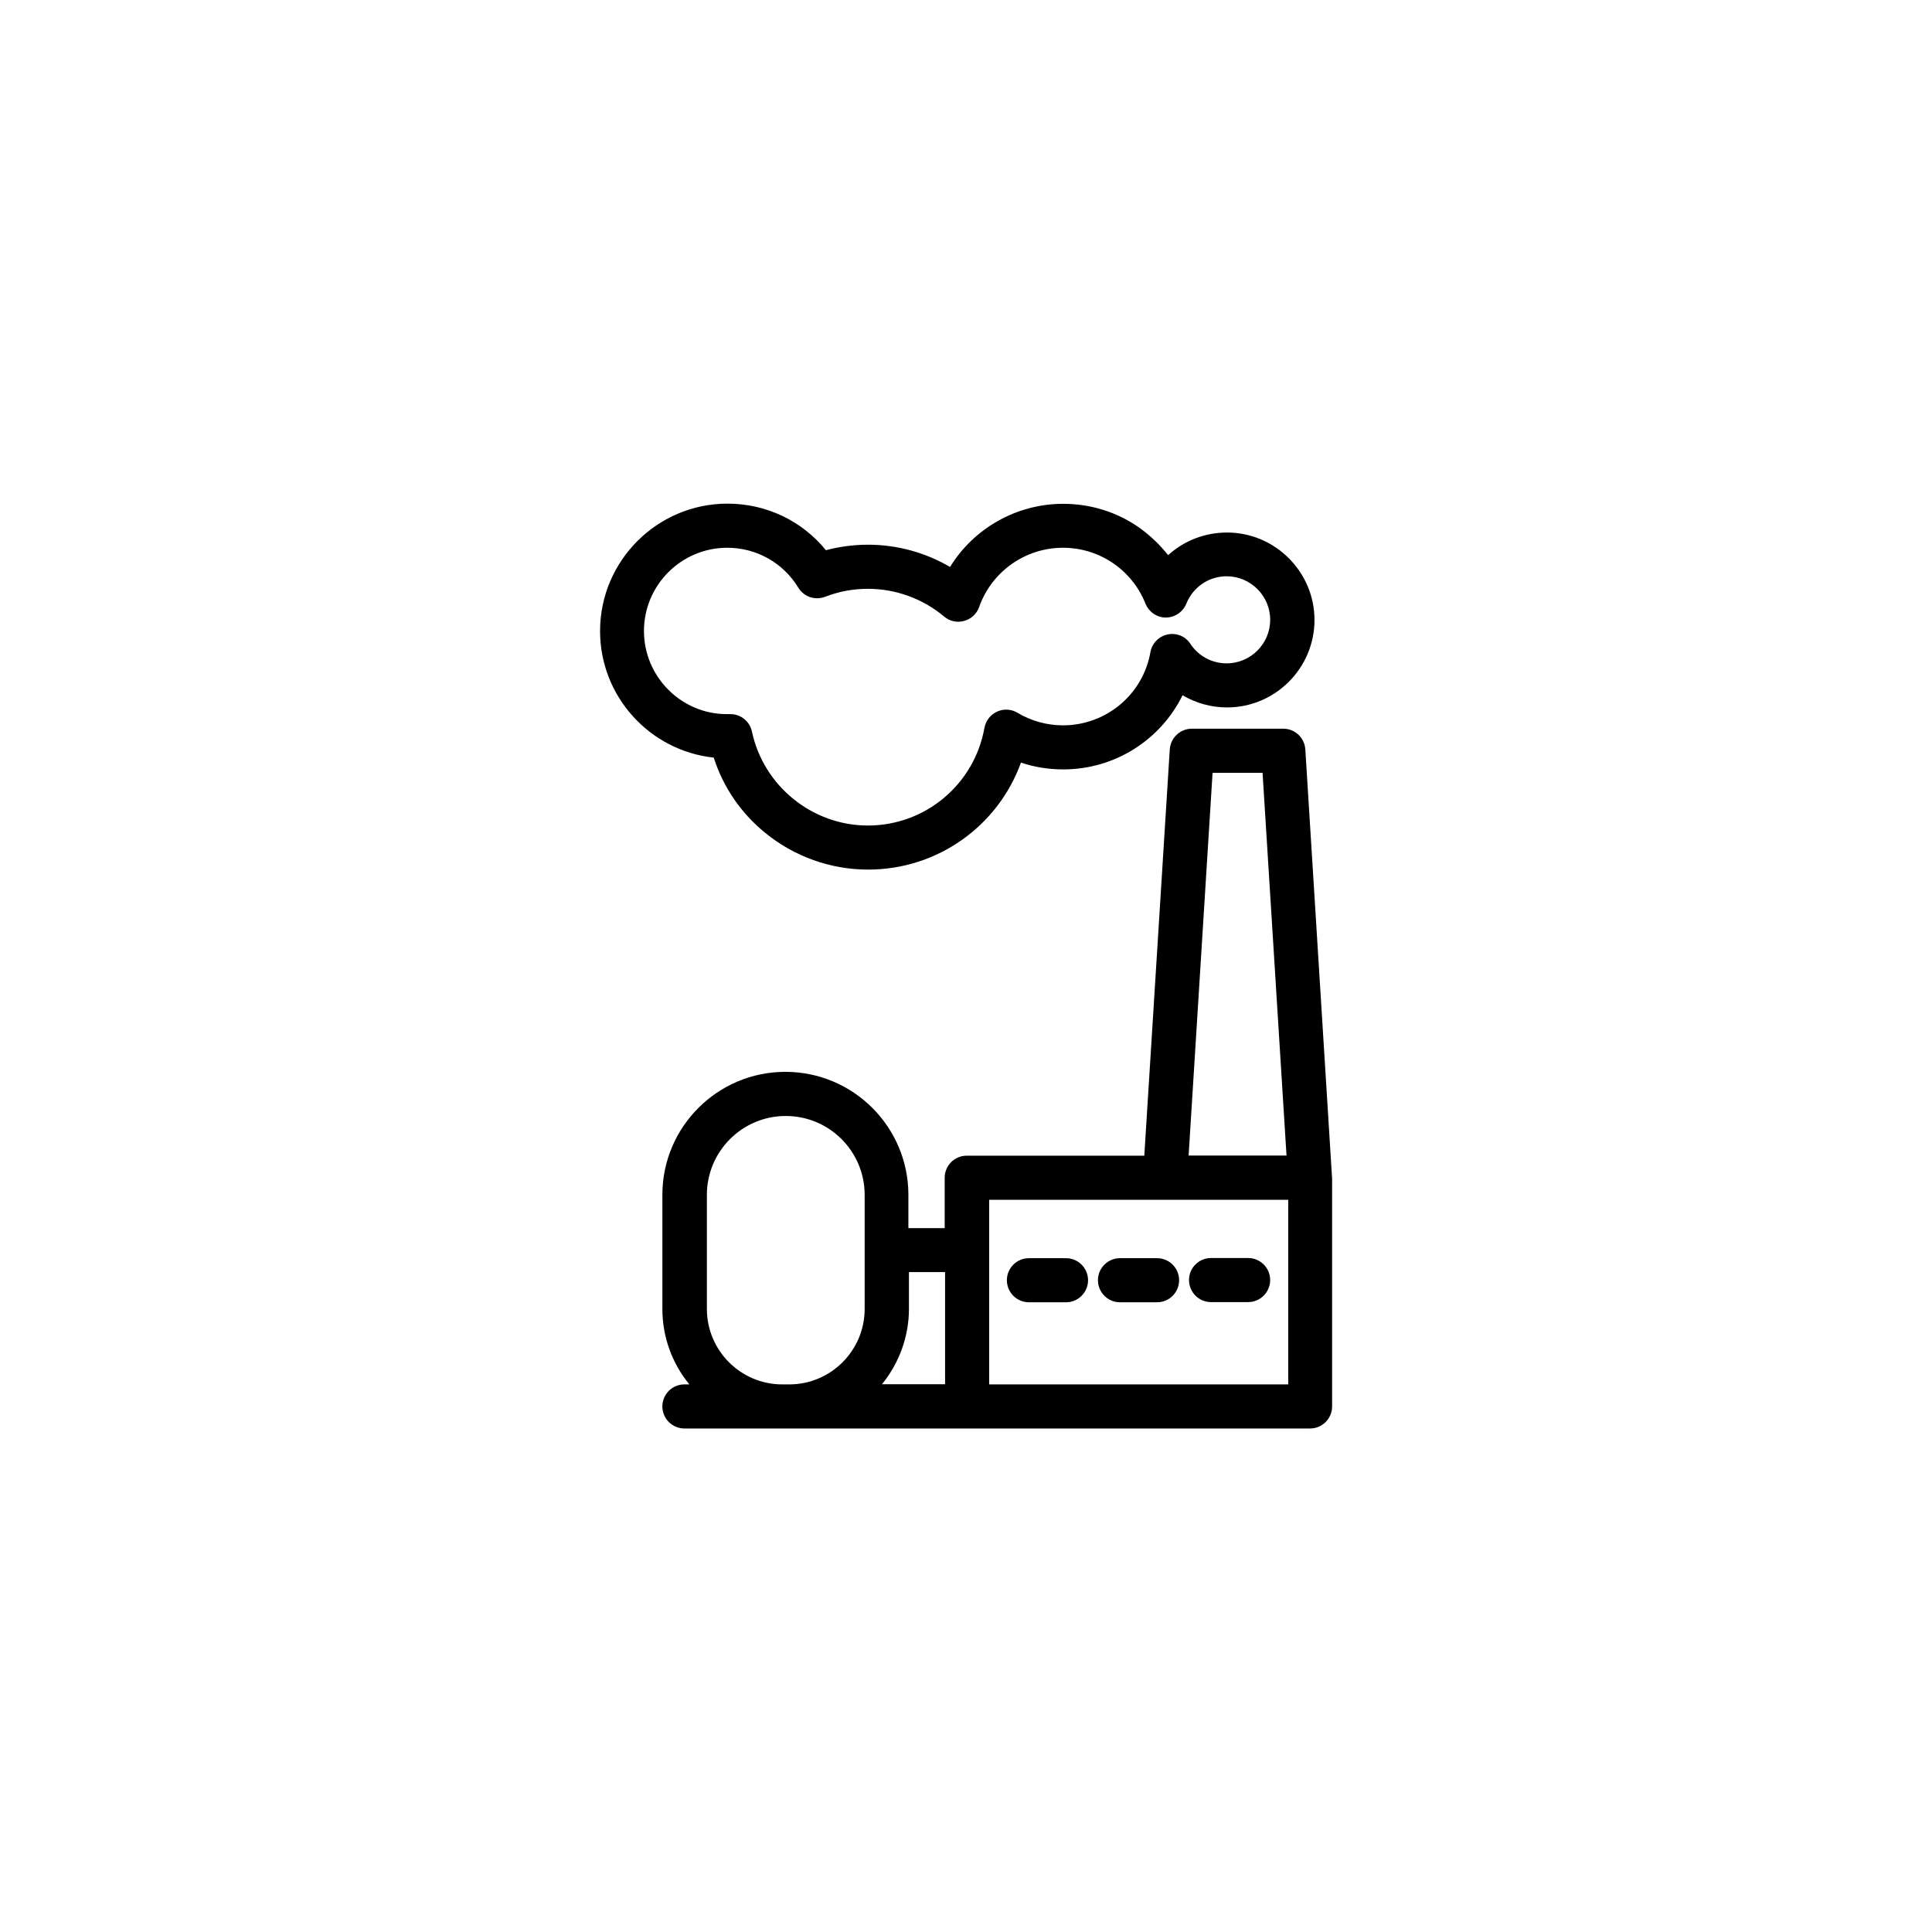
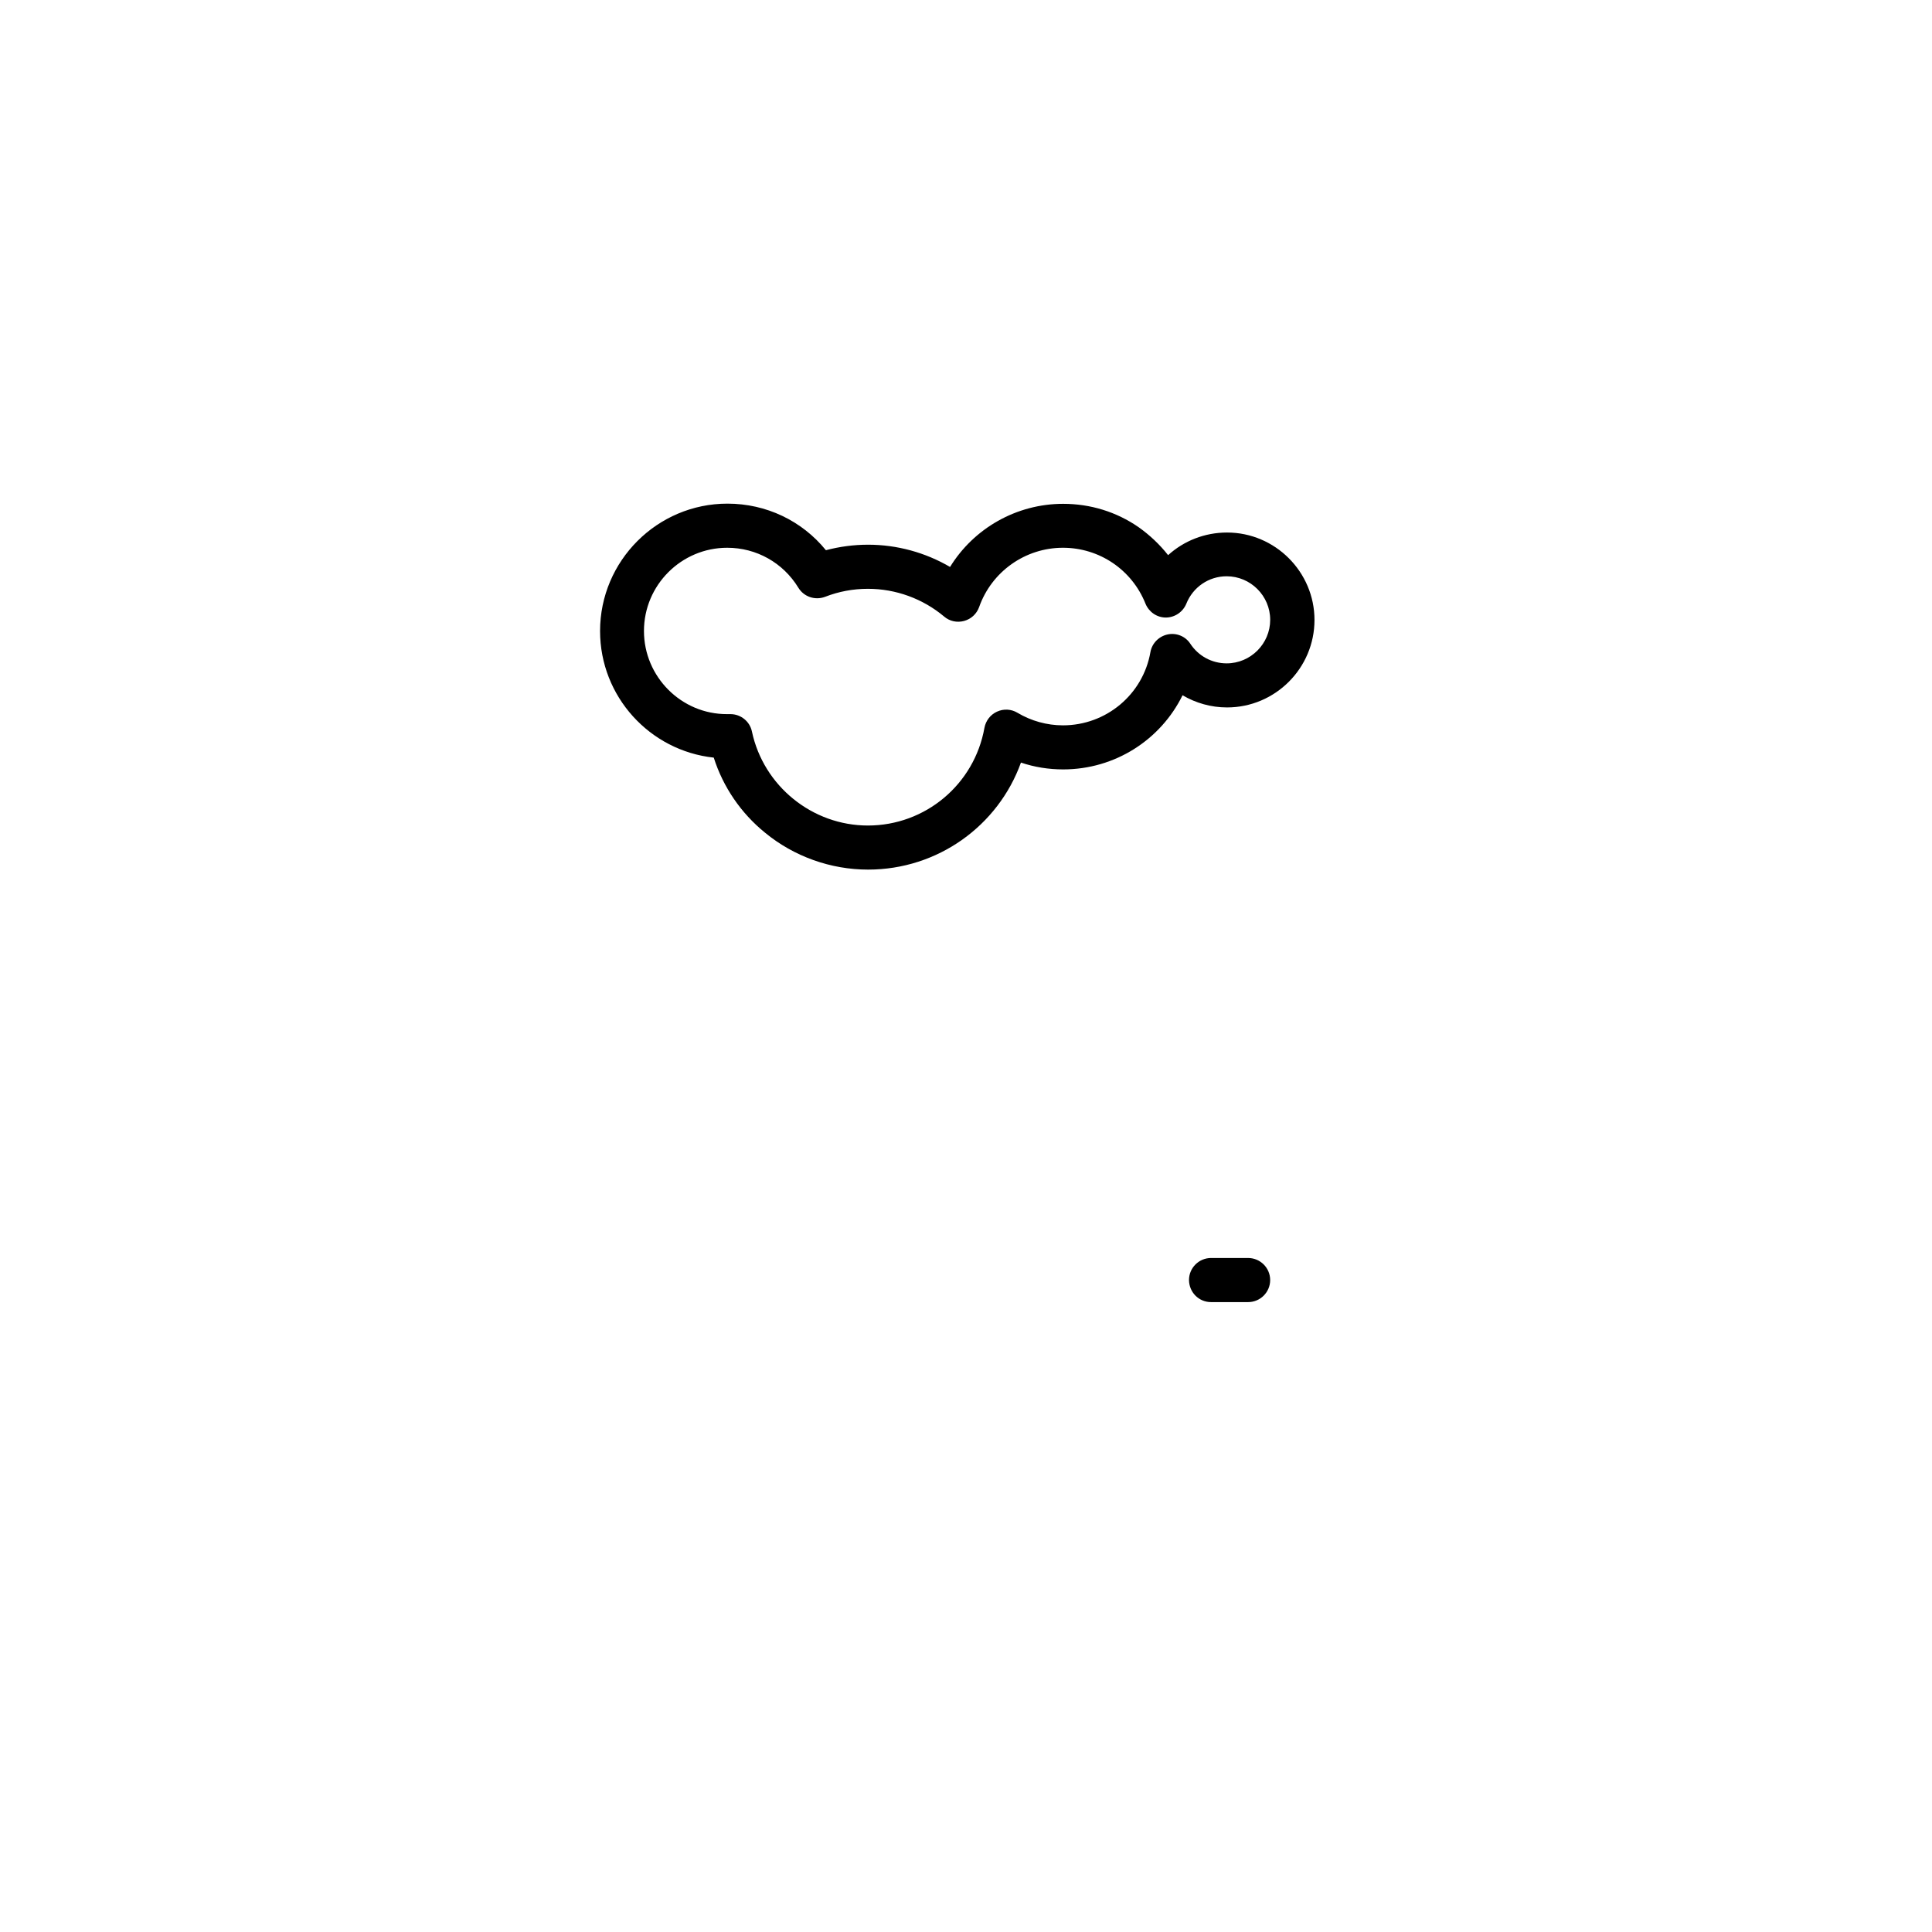
<svg xmlns="http://www.w3.org/2000/svg" fill="#000000" width="800px" height="800px" version="1.1" viewBox="144 144 512 512">
  <g>
-     <path d="m496.98 455.92v-0.203l-7.055-113.11c-0.203-3.074-2.719-5.492-5.844-5.492h-24.234c-3.074 0-5.644 2.418-5.844 5.492l-6.75 107.66h-47.055c-3.223 0-5.844 2.621-5.844 5.844v13.352h-9.621v-8.816c0-17.984-14.609-32.598-32.598-32.598-17.984 0-32.598 14.609-32.598 32.598v30.23c0 7.559 2.672 14.559 7.152 20h-1.309c-3.223 0-5.844 2.621-5.844 5.844 0 3.223 2.621 5.844 5.844 5.844h165.8c3.223 0 5.844-2.621 5.844-5.844v-60.609c0-0.098-0.051-0.148-0.051-0.199zm-31.637-107.11h13.25l6.348 101.42h-25.945zm-70.887 132.3v29.727h-16.727c4.434-5.441 7.152-12.445 7.152-20v-9.727zm-43.125 29.773c-11.035 0-20-8.969-20-20v-30.23c0-11.539 9.371-20.906 20.906-20.906 11.539 0 20.906 9.371 20.906 20.906v30.23c0 11.035-8.969 20-20 20zm134.01 0h-79.199v-48.918h79.25v48.918z" />
-     <path d="m426.5 477.43h-9.824c-3.223 0-5.844 2.621-5.844 5.844s2.621 5.844 5.844 5.844h9.824c3.223 0 5.844-2.621 5.844-5.844s-2.621-5.844-5.844-5.844z" />
-     <path d="m440.81 477.43c-3.223 0-5.844 2.621-5.844 5.844s2.621 5.844 5.844 5.844h9.824c3.223 0 5.844-2.621 5.844-5.844s-2.621-5.844-5.844-5.844z" />
    <path d="m464.94 489.07h9.824c3.223 0 5.844-2.621 5.844-5.844 0-3.223-2.621-5.844-5.844-5.844h-9.824c-3.223 0-5.844 2.621-5.844 5.844 0.047 3.277 2.617 5.844 5.844 5.844z" />
    <path d="m346.75 364.68c7.656 6.297 17.383 9.773 27.305 9.773 18.438 0 34.461-11.586 40.508-28.363 3.578 1.211 7.356 1.812 11.184 1.812 13.754 0 25.844-7.859 31.641-19.648 3.527 2.066 7.559 3.223 11.789 3.223 12.797 0 23.176-10.43 23.176-23.176 0-12.746-10.43-23.176-23.176-23.176-5.945 0-11.438 2.215-15.617 5.996-2.215-2.82-4.836-5.289-7.809-7.406-5.894-4.082-12.797-6.195-20-6.195-12.395 0-23.68 6.5-29.977 16.727-6.551-3.828-14.055-5.894-21.715-5.894-3.828 0-7.559 0.504-11.184 1.461-6.348-7.809-15.82-12.344-26.098-12.344-18.59 0-33.754 15.164-33.754 33.754 0 17.383 13.199 31.738 30.129 33.555 2.465 7.762 7.199 14.715 13.598 19.902zm-32.094-53.453c0-12.191 9.926-22.066 22.066-22.066 7.758 0 14.812 3.981 18.844 10.578 1.461 2.418 4.434 3.426 7.106 2.418 3.629-1.41 7.406-2.117 11.336-2.117 7.406 0 14.559 2.621 20.203 7.356 1.461 1.258 3.426 1.664 5.289 1.16 1.863-0.504 3.324-1.863 3.981-3.68 3.324-9.418 12.242-15.715 22.215-15.715 9.672 0 18.289 5.844 21.867 14.812 0.906 2.215 3.023 3.68 5.391 3.68 2.367 0 4.535-1.461 5.441-3.68 1.762-4.383 5.945-7.254 10.68-7.254 6.348 0 11.539 5.188 11.539 11.539 0 6.348-5.188 11.539-11.539 11.539-3.879 0-7.457-1.914-9.621-5.188-1.309-2.016-3.727-2.973-6.047-2.469-2.316 0.504-4.133 2.367-4.535 4.684-1.965 11.234-11.738 19.398-23.176 19.398-4.231 0-8.414-1.16-12.043-3.324-1.664-1.008-3.68-1.109-5.441-0.301-1.762 0.805-2.973 2.418-3.324 4.281-2.672 15.012-15.668 25.895-30.883 25.895-14.762 0-27.66-10.48-30.73-24.887-0.555-2.719-2.973-4.637-5.691-4.637h-0.203-0.707c-12.09 0.043-22.016-9.883-22.016-22.023z" />
  </g>
</svg>